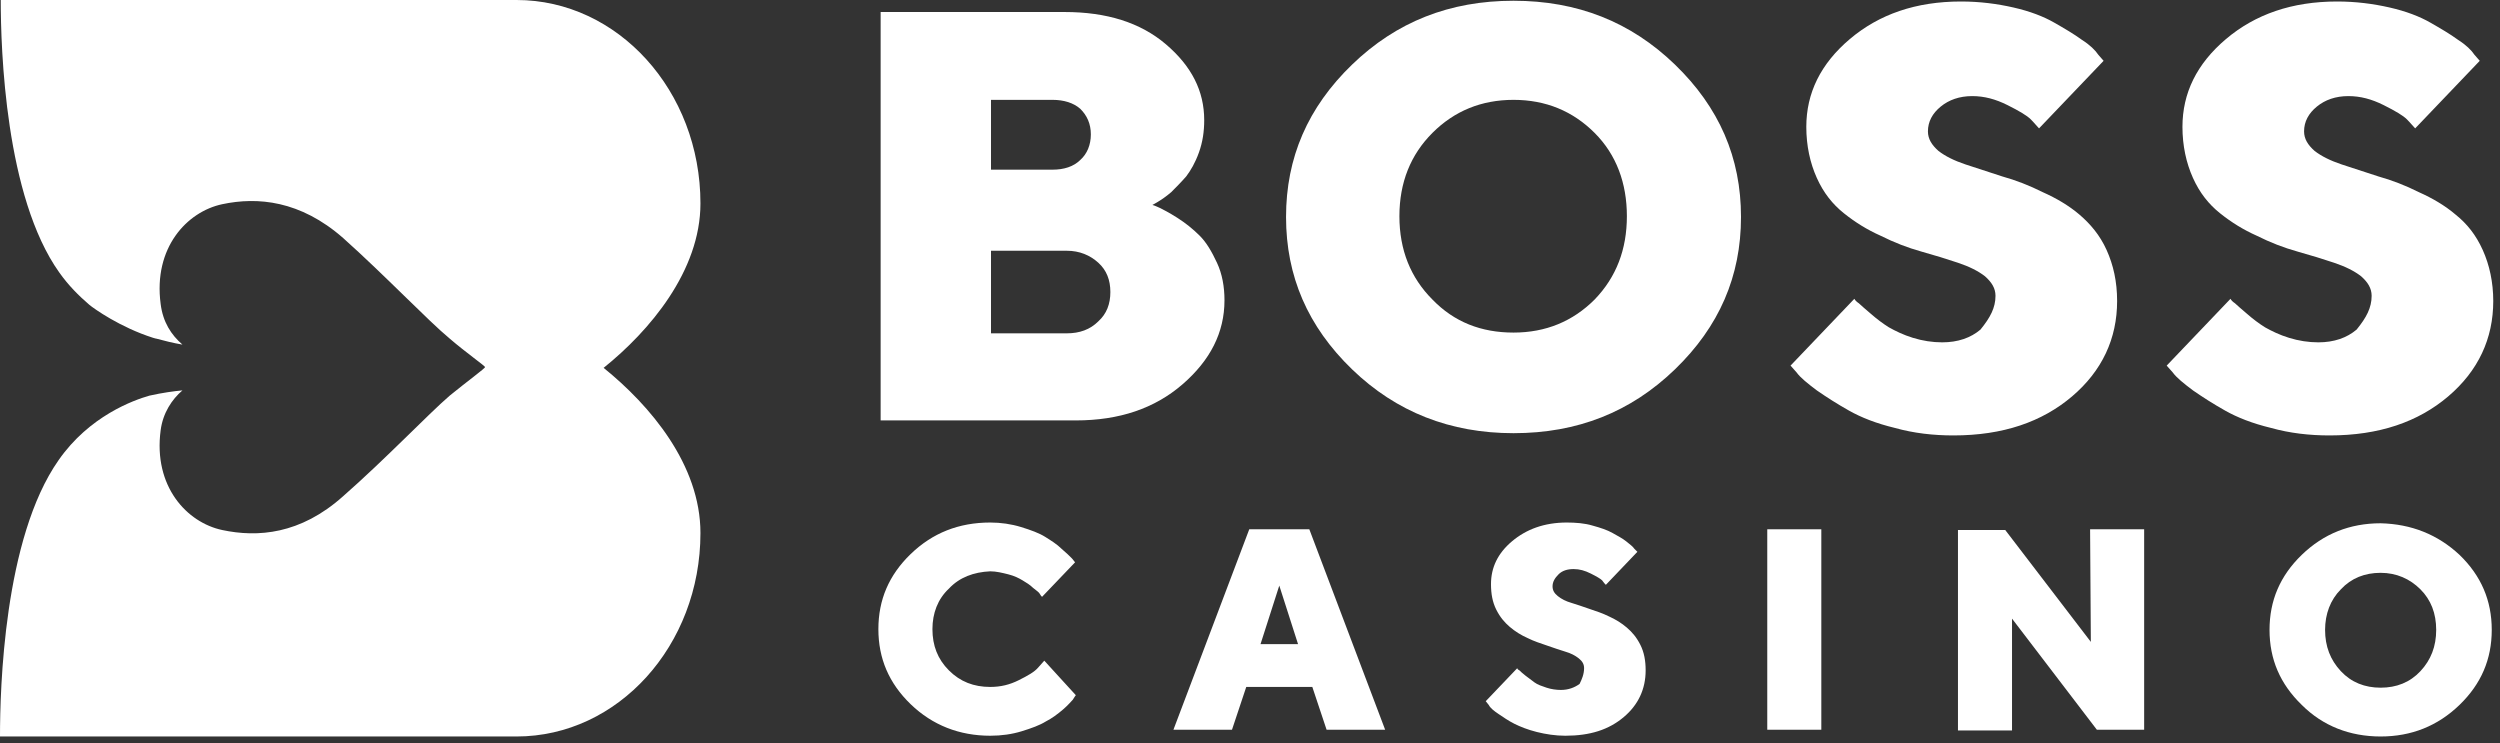
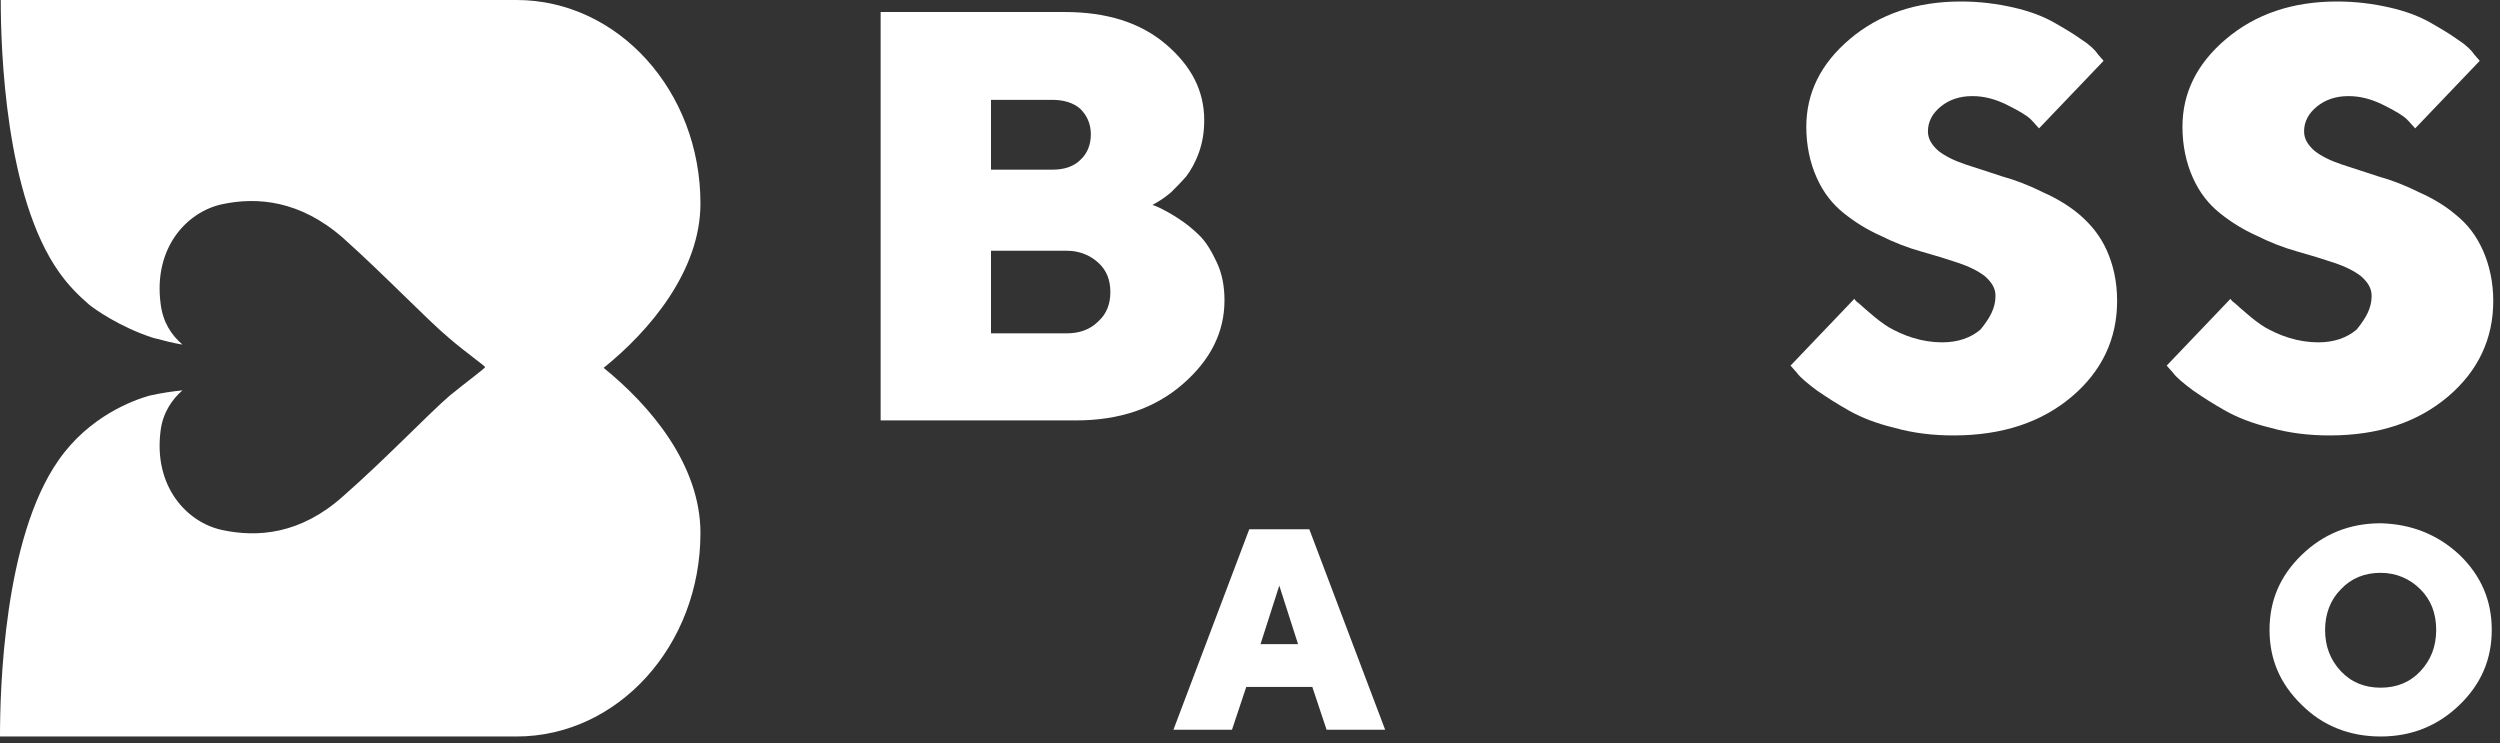
<svg xmlns="http://www.w3.org/2000/svg" width="333" height="99" viewBox="0 0 333 99" fill="none">
  <rect x="0" y="0" width="333" height="99" fill="#333333" stroke="none" />
  <path d="M80.4 49C86.5 44.1 93.3 36.1 93.3 27.1C93.3 12.1 82.3 0 68.8 0H0.1C0.1 6.6 0.7 26.2 7.9 36.3C9.1 38 10.5 39.4 11.9 40.6C12.5 41.1 16 43.6 20.4 45C20.7 45.1 20.8 45.1 20.8 45.1C21.9 45.4 23.1 45.7 24.3 45.9C22.8 44.6 21.7 42.9 21.4 40.5C20.4 33 24.9 28.2 29.6 27.2C34.3 26.2 40 26.7 45.7 31.7C51.4 36.8 57 42.7 59.9 45.1C62.1 47 64.7 48.8 64.6 48.9C64.7 49 62.1 50.9 59.9 52.7C57 55.2 51.4 61.1 45.7 66.1C40 71.2 34.3 71.6 29.6 70.6C24.9 69.6 20.4 64.8 21.4 57.3C21.7 55 22.9 53.2 24.3 52C23.2 52.1 21.7 52.3 19.9 52.7C17.8 53.3 11.9 55.4 7.8 61.3C0.5 71.7 0 91.8 0 98.1H68.8C82.3 98.1 93.3 86 93.3 71C93.3 61.9 86.6 54 80.4 49Z" fill="white" />
  <path d="M143.301 56H117.301V1.6H141.801C147.401 1.6 151.901 3 155.301 5.9C158.701 8.8 160.401 12.1 160.401 16C160.401 17.5 160.201 18.9 159.701 20.3C159.201 21.7 158.601 22.7 158.001 23.5C157.301 24.3 156.601 25 156.001 25.6C155.301 26.2 154.701 26.6 154.201 26.9L153.501 27.3C153.801 27.4 154.101 27.5 154.501 27.7C154.901 27.9 155.701 28.3 156.801 29C157.901 29.7 158.901 30.5 159.801 31.4C160.701 32.3 161.401 33.5 162.101 35C162.801 36.5 163.101 38.2 163.101 40C163.101 44.3 161.201 48 157.501 51.2C153.801 54.4 149.101 56 143.301 56ZM132.001 44.4H142.101C143.801 44.4 145.201 43.9 146.301 42.8C147.401 41.8 147.901 40.5 147.901 38.9C147.901 37.3 147.401 36 146.301 35C145.201 34 143.801 33.4 142.101 33.4H132.001V44.4ZM140.201 13.3H132.001V22.6H140.201C141.701 22.6 143.001 22.2 143.901 21.3C144.801 20.5 145.301 19.3 145.301 17.9C145.301 16.5 144.801 15.4 143.901 14.5C143.001 13.7 141.701 13.3 140.201 13.3Z" fill="white" />
-   <path d="M223.101 8.6C229.001 14.3 231.901 21 231.901 28.9C231.901 36.8 229.001 43.5 223.101 49.2C217.201 54.9 210.101 57.7 201.601 57.7C193.201 57.7 186.001 54.9 180.101 49.2C174.201 43.5 171.301 36.8 171.301 28.9C171.301 21 174.201 14.3 180.101 8.6C186.001 2.9 193.101 0.1 201.601 0.1C210.101 0.1 217.201 2.9 223.101 8.6ZM190.801 17.7C187.901 20.6 186.401 24.3 186.401 28.8C186.401 33.3 187.901 37 190.801 39.9C193.701 42.9 197.301 44.3 201.601 44.3C205.901 44.3 209.501 42.8 212.401 39.9C215.301 36.9 216.701 33.2 216.701 28.8C216.701 24.4 215.301 20.6 212.401 17.7C209.501 14.8 205.901 13.3 201.601 13.3C197.301 13.3 193.701 14.8 190.801 17.7Z" fill="white" />
  <path d="M265.8 39.4C265.8 38.4 265.3 37.6 264.4 36.8C263.5 36.1 262.3 35.5 260.8 35C259.3 34.5 257.7 34 255.9 33.5C254.1 33 252.3 32.3 250.5 31.4C248.7 30.6 247.1 29.6 245.6 28.4C244.1 27.2 242.9 25.7 242 23.7C241.1 21.7 240.6 19.4 240.6 16.9C240.6 12.4 242.5 8.5 246.4 5.2C250.3 1.9 255.2 0.2 261.2 0.2C263.7 0.2 266 0.5 268.2 1C270.4 1.5 272.2 2.2 273.6 3C275 3.8 276.2 4.5 277.3 5.3C278.4 6 279.1 6.7 279.5 7.3L280.2 8.1L271.6 17.1C271.3 16.8 271 16.4 270.5 15.9C270 15.4 269 14.8 267.4 14C265.8 13.2 264.3 12.8 262.7 12.8C261 12.8 259.6 13.3 258.5 14.2C257.4 15.1 256.8 16.2 256.8 17.5C256.8 18.5 257.3 19.3 258.2 20.1C259.1 20.8 260.3 21.4 261.8 21.9C263.3 22.4 264.9 22.9 266.7 23.5C268.5 24 270.3 24.7 272.1 25.6C273.9 26.4 275.6 27.4 277 28.6C278.4 29.8 279.7 31.3 280.6 33.3C281.5 35.3 282 37.5 282 40.1C282 45.1 280 49.4 276 52.8C272 56.2 266.8 58 260.2 58C257.5 58 254.9 57.7 252.4 57C249.9 56.4 247.9 55.6 246.3 54.7C244.7 53.8 243.3 52.9 242 52C240.8 51.1 239.8 50.3 239.3 49.6L238.5 48.7L247 39.8C247.1 40 247.3 40.2 247.6 40.4C247.9 40.7 248.4 41.1 249.2 41.8C250 42.5 250.8 43.1 251.6 43.6C252.5 44.1 253.5 44.6 254.8 45C256.1 45.4 257.4 45.6 258.7 45.6C260.8 45.6 262.5 45 263.8 43.9C265.1 42.3 265.8 41 265.8 39.4Z" fill="white" />
  <path d="M315.902 39.4C315.902 38.4 315.402 37.6 314.502 36.8C313.602 36.1 312.402 35.5 310.902 35C309.402 34.5 307.802 34 306.002 33.5C304.202 33 302.402 32.3 300.602 31.4C298.802 30.6 297.202 29.6 295.702 28.4C294.202 27.2 293.002 25.7 292.102 23.7C291.202 21.7 290.702 19.4 290.702 16.9C290.702 12.4 292.602 8.5 296.502 5.2C300.402 1.9 305.302 0.2 311.302 0.2C313.802 0.2 316.102 0.5 318.302 1C320.502 1.5 322.302 2.2 323.702 3C325.102 3.8 326.302 4.5 327.402 5.3C328.502 6 329.202 6.7 329.602 7.3L330.302 8.1L321.702 17.1C321.402 16.8 321.102 16.4 320.602 15.9C320.102 15.4 319.102 14.8 317.502 14C315.902 13.2 314.402 12.8 312.802 12.8C311.102 12.8 309.702 13.3 308.602 14.2C307.502 15.1 306.902 16.2 306.902 17.5C306.902 18.5 307.402 19.3 308.302 20.1C309.202 20.8 310.402 21.4 311.902 21.9C313.402 22.4 315.002 22.9 316.802 23.5C318.602 24 320.402 24.7 322.202 25.6C324.002 26.4 325.702 27.4 327.102 28.6C328.602 29.8 329.802 31.3 330.702 33.3C331.602 35.3 332.102 37.6 332.102 40.1C332.102 45.1 330.102 49.4 326.102 52.8C322.102 56.2 316.902 58 310.302 58C307.602 58 305.002 57.7 302.502 57C300.002 56.4 298.002 55.6 296.402 54.7C294.802 53.8 293.402 52.9 292.102 52C290.902 51.1 289.902 50.3 289.402 49.6L288.602 48.7L297.102 39.8C297.202 40 297.402 40.2 297.702 40.4C298.002 40.7 298.502 41.1 299.302 41.8C300.102 42.5 300.902 43.1 301.702 43.6C302.602 44.1 303.602 44.6 304.902 45C306.202 45.4 307.502 45.6 308.802 45.6C310.902 45.6 312.602 45 313.902 43.9C315.202 42.3 315.902 41 315.902 39.4Z" fill="white" />
-   <path d="M126.4 78.4C124.9 79.8 124.2 81.7 124.2 83.8C124.2 86 124.9 87.8 126.4 89.3C127.9 90.8 129.7 91.5 131.9 91.5C133.3 91.5 134.5 91.2 135.7 90.6C136.9 90 137.8 89.5 138.3 88.9L139.1 88L143.3 92.6C143.2 92.7 143.1 92.9 142.9 93.2C142.7 93.4 142.3 93.9 141.6 94.5C140.9 95.1 140.1 95.7 139.3 96.1C138.5 96.6 137.4 97 136.1 97.4C134.8 97.8 133.4 98 131.9 98C127.8 98 124.2 96.6 121.3 93.8C118.4 91 117 87.7 117 83.8C117 79.9 118.4 76.6 121.3 73.8C124.2 71 127.7 69.6 131.9 69.6C133.3 69.6 134.7 69.8 136 70.2C137.3 70.6 138.4 71 139.2 71.5C140 72 140.8 72.5 141.4 73.1C142 73.6 142.5 74.1 142.8 74.4L143.2 74.9L138.8 79.5C138.7 79.4 138.6 79.3 138.5 79.1C138.4 78.9 138.1 78.7 137.6 78.3C137.2 77.9 136.7 77.6 136.2 77.3C135.7 77 135.1 76.7 134.3 76.5C133.5 76.3 132.7 76.1 131.9 76.1C129.7 76.2 127.8 76.9 126.4 78.4Z" fill="white" />
  <path d="M174.801 91.5H166.001L164.101 97.2H156.301L166.401 70.5H174.401L184.501 97.2H176.701L174.801 91.5ZM172.901 85.8L170.401 78L167.901 85.8H172.901Z" fill="white" />
-   <path d="M211 89C211 88.5 210.8 88.1 210.3 87.7C209.8 87.3 209.2 87 208.5 86.8C207.8 86.6 207 86.3 206.1 86C205.2 85.7 204.3 85.4 203.5 85C202.6 84.6 201.8 84.1 201.1 83.5C200.4 82.9 199.8 82.2 199.3 81.2C198.8 80.2 198.6 79.1 198.6 77.8C198.6 75.6 199.5 73.7 201.4 72.1C203.3 70.5 205.7 69.6 208.7 69.6C209.9 69.6 211.1 69.7 212.1 70C213.2 70.3 214.1 70.6 214.8 71C215.5 71.4 216.1 71.7 216.6 72.1C217.1 72.5 217.5 72.8 217.7 73.1L218.1 73.5L213.9 77.9C213.8 77.8 213.6 77.6 213.4 77.3C213.2 77.1 212.7 76.8 211.9 76.4C211.1 76 210.4 75.8 209.6 75.8C208.8 75.8 208.1 76 207.6 76.5C207.1 77 206.8 77.5 206.8 78.1C206.8 78.6 207 79 207.5 79.4C208 79.8 208.6 80.1 209.3 80.3C210 80.5 210.8 80.8 211.7 81.1C212.6 81.4 213.5 81.7 214.3 82.1C215.2 82.5 216 83 216.7 83.6C217.4 84.2 218 84.9 218.5 85.9C219 86.9 219.2 88 219.2 89.3C219.2 91.8 218.2 93.9 216.3 95.5C214.3 97.2 211.8 98 208.5 98C207.2 98 205.9 97.8 204.7 97.5C203.5 97.2 202.5 96.8 201.7 96.4C200.9 96 200.2 95.5 199.6 95.1C199 94.7 198.5 94.3 198.3 93.9L197.9 93.4L202.1 89C202.1 89.1 202.2 89.2 202.4 89.3C202.5 89.4 202.8 89.7 203.2 90C203.6 90.3 204 90.6 204.4 90.9C204.8 91.2 205.4 91.4 206 91.6C206.6 91.8 207.3 91.9 207.9 91.9C208.9 91.9 209.7 91.6 210.4 91.1C210.7 90.5 211 89.8 211 89Z" fill="white" />
-   <path d="M235.4 97.2V70.5H242.6V97.2H235.4Z" fill="white" />
-   <path d="M278.401 70.5H285.601V97.2H279.301L268.001 82.4V97.3H260.801V70.6H267.101L278.501 85.5L278.401 70.5Z" fill="white" />
  <path d="M327.601 73.9C330.501 76.7 331.901 80 331.901 83.9C331.901 87.8 330.501 91.1 327.601 93.9C324.701 96.7 321.201 98.1 317.101 98.1C313.001 98.1 309.401 96.7 306.601 93.9C303.701 91.1 302.301 87.8 302.301 83.9C302.301 80 303.701 76.7 306.601 73.9C309.501 71.1 313.001 69.7 317.101 69.7C321.201 69.8 324.701 71.2 327.601 73.9ZM311.801 78.5C310.401 79.9 309.701 81.8 309.701 83.9C309.701 86.1 310.401 87.9 311.801 89.4C313.201 90.9 315.001 91.6 317.101 91.6C319.201 91.6 321.001 90.9 322.401 89.4C323.801 87.9 324.501 86.1 324.501 83.9C324.501 81.7 323.801 79.9 322.401 78.5C321.001 77.1 319.201 76.3 317.101 76.3C315.001 76.3 313.201 77 311.801 78.5Z" fill="white" />
</svg>